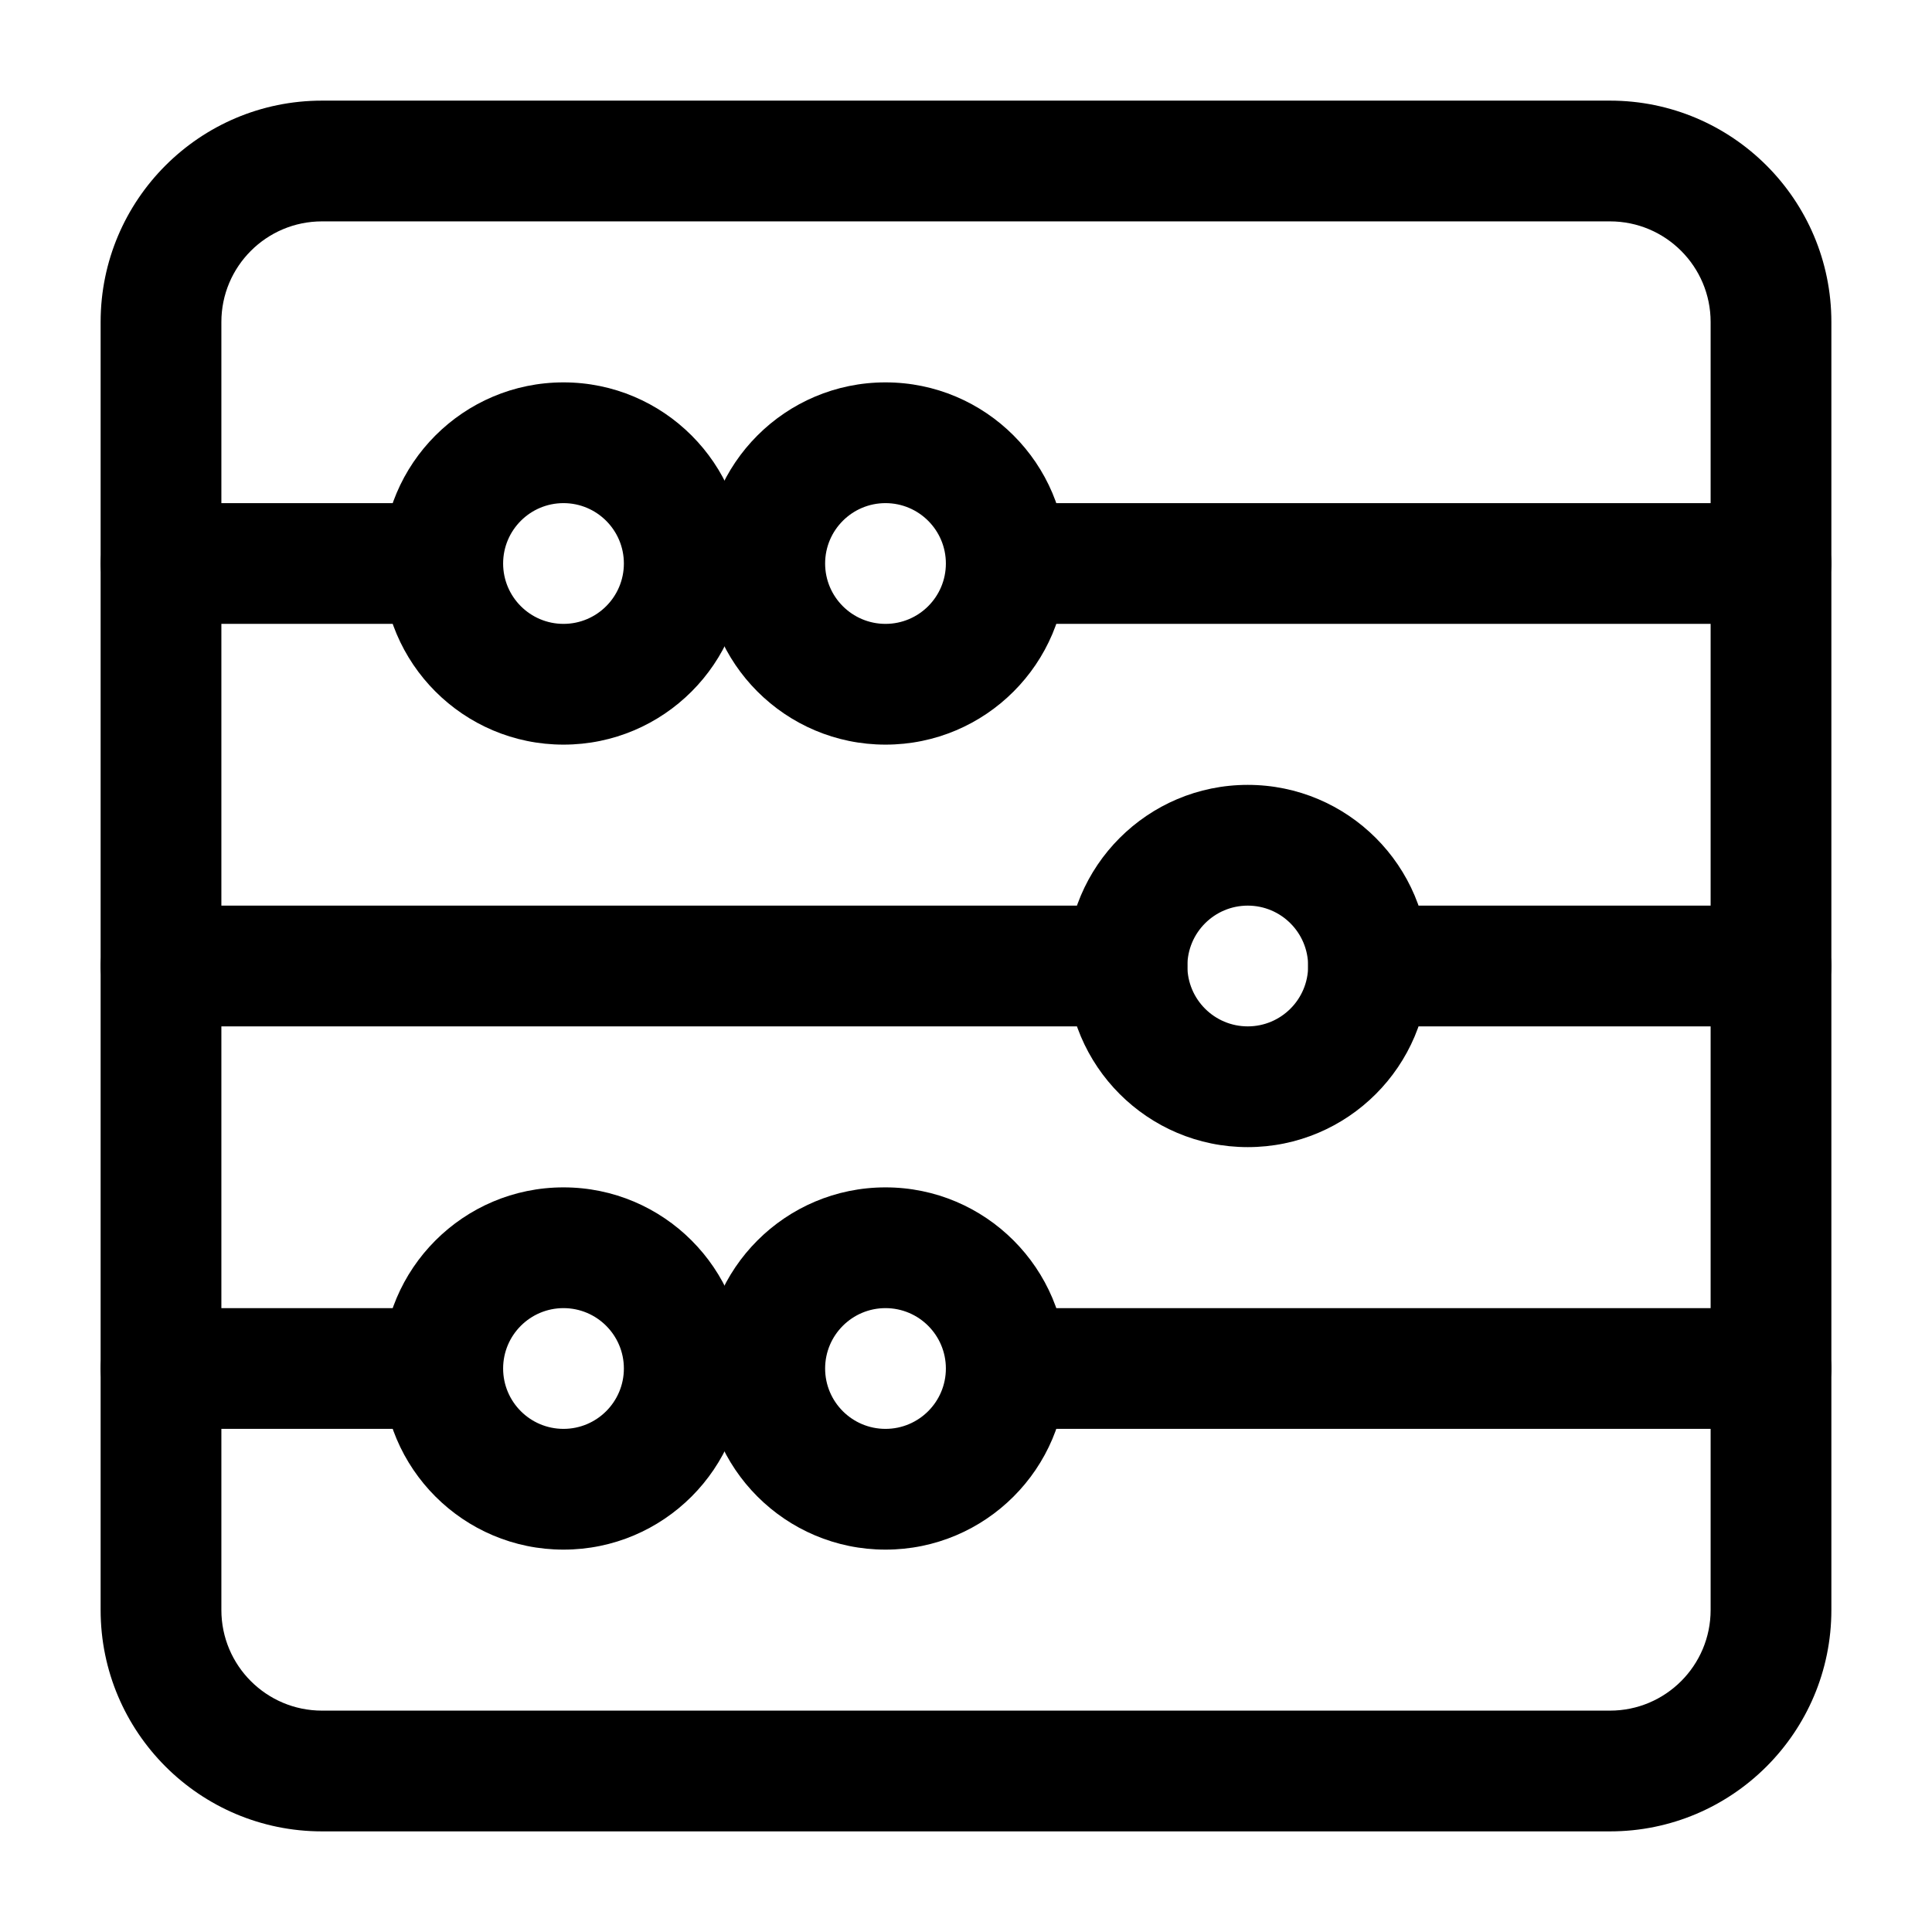
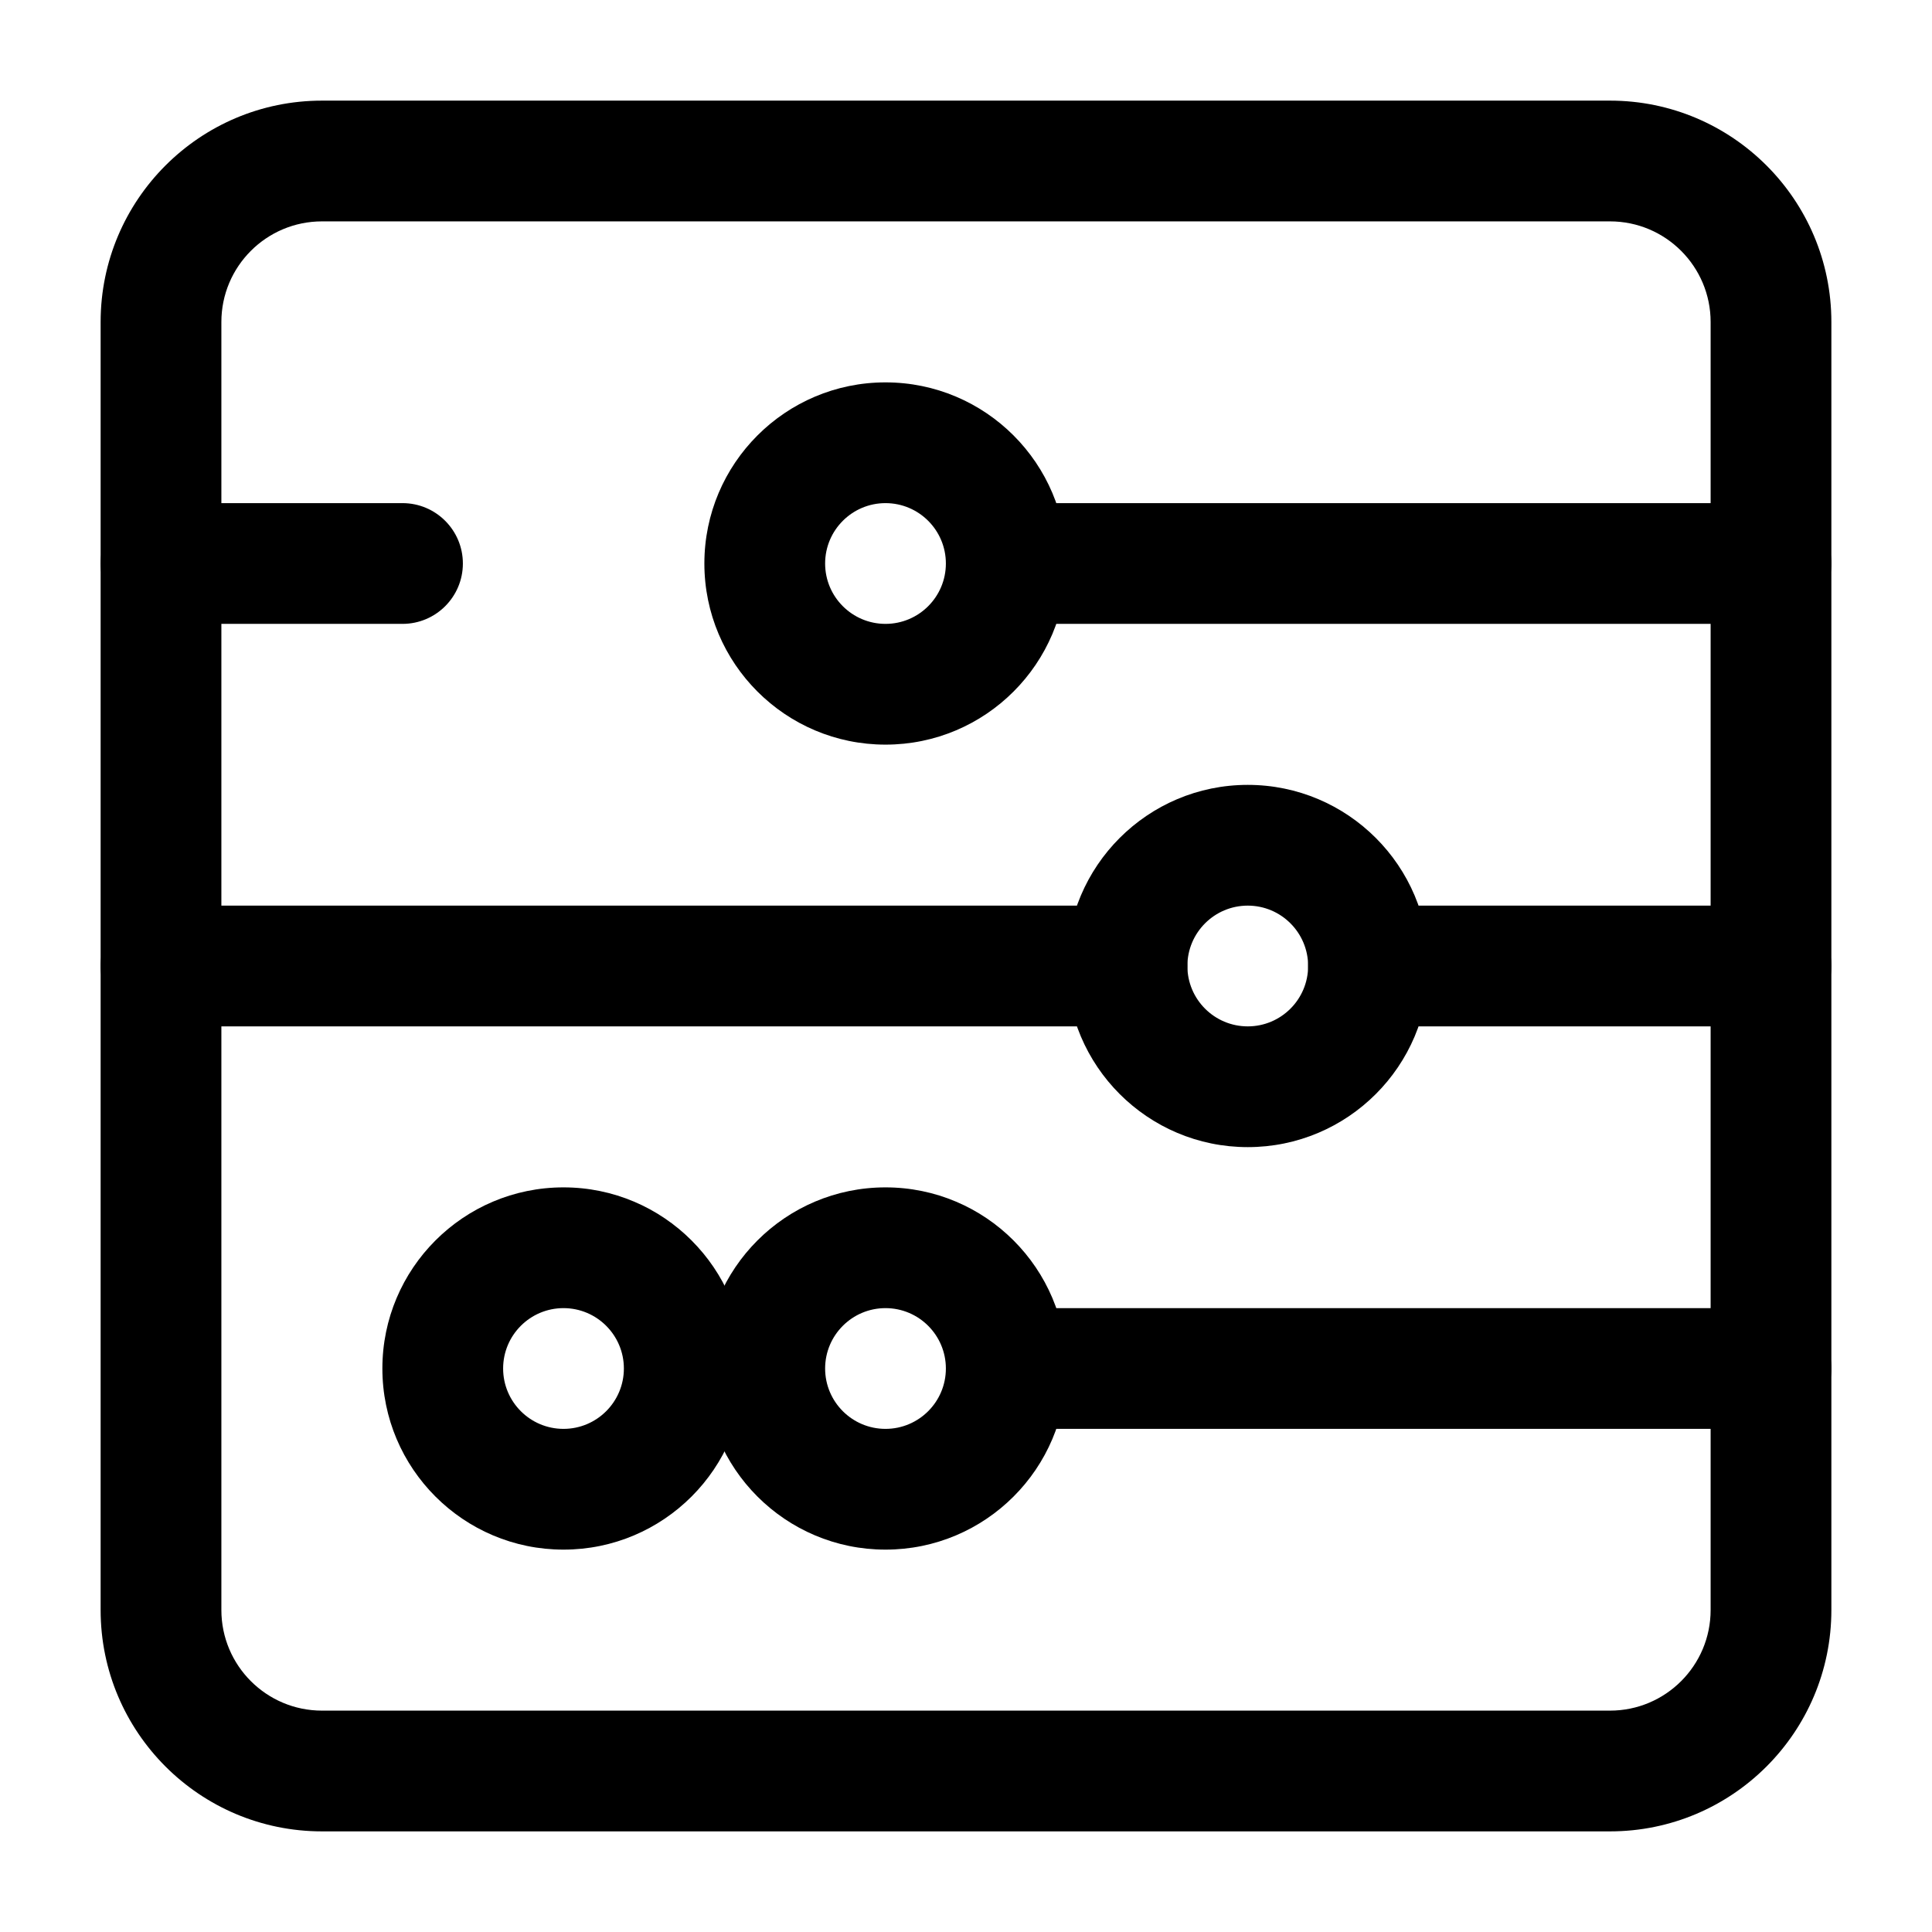
<svg xmlns="http://www.w3.org/2000/svg" width="512" viewBox="0 0 24 24" stroke-miterlimit="2" stroke-linejoin="round" height="512" fill-rule="evenodd" clip-rule="evenodd">
  <g id="Icon">
    <path d="m20 22.75c1.518 0 2.75-1.232 2.75-2.75v-16c0-1.518-1.232-2.75-2.75-2.75h-16c-1.518 0-2.75 1.232-2.75 2.75v16c0 1.518 1.232 2.75 2.75 2.75zm0-1.5h-16c-.69 0-1.25-.56-1.25-1.25v-16c0-.69.56-1.25 1.25-1.25h16c.69 0 1.25.56 1.25 1.25v16c0 .69-.56 1.25-1.25 1.25z" />
-     <path d="m9.25 7c0-1.242-1.008-2.25-2.25-2.25s-2.25 1.008-2.25 2.25 1.008 2.25 2.25 2.25 2.25-1.008 2.25-2.25zm-1.5 0c0 .414-.336.75-.75.75s-.75-.336-.75-.75.336-.75.75-.75.75.336.75.75z" />
    <path d="m13.25 7c0-1.242-1.008-2.25-2.25-2.25s-2.25 1.008-2.25 2.25 1.008 2.25 2.25 2.25 2.25-1.008 2.25-2.25zm-1.5 0c0 .414-.336.75-.75.75s-.75-.336-.75-.75.336-.75.75-.75.75.336.75.75z" />
    <path d="m9.25 17c0-1.242-1.008-2.25-2.25-2.25s-2.25 1.008-2.25 2.25 1.008 2.25 2.25 2.25 2.25-1.008 2.25-2.25zm-1.5 0c0 .414-.336.75-.75.75s-.75-.336-.75-.75.336-.75.75-.75.75.336.75.75z" />
    <path d="m13.25 17c0-1.242-1.008-2.25-2.25-2.25s-2.25 1.008-2.25 2.25 1.008 2.25 2.25 2.25 2.25-1.008 2.25-2.25zm-1.5 0c0 .414-.336.75-.75.75s-.75-.336-.75-.75.336-.75.75-.75.75.336.75.75z" />
    <path d="m17.75 12c0-1.242-1.008-2.25-2.25-2.25s-2.25 1.008-2.25 2.25 1.008 2.25 2.25 2.25 2.25-1.008 2.25-2.25zm-1.5 0c0 .414-.336.75-.75.75s-.75-.336-.75-.75.336-.75.75-.75.75.336.75.75z" />
    <path d="m13 7.75h9c.414 0 .75-.336.75-.75s-.336-.75-.75-.75h-9c-.414 0-.75.336-.75.75s.336.75.75.75z" />
    <path d="m5 6.25h-3c-.414 0-.75.336-.75.75s.336.75.75.75h3c.414 0 .75-.336.75-.75s-.336-.75-.75-.75z" />
    <path d="m14 11.25h-12c-.414 0-.75.336-.75.75s.336.75.75.75h12c.414 0 .75-.336.75-.75s-.336-.75-.75-.75z" />
    <path d="m17 12.75h5c.414 0 .75-.336.75-.75s-.336-.75-.75-.75h-5c-.414 0-.75.336-.75.75s.336.75.75.75z" />
    <path d="m22 16.25h-9c-.414 0-.75.336-.75.75s.336.75.75.75h9c.414 0 .75-.336.75-.75s-.336-.75-.75-.75z" />
-     <path d="m5 16.25h-3c-.414 0-.75.336-.75.75s.336.75.75.75h3c.414 0 .75-.336.75-.75s-.336-.75-.75-.75z" />
  </g>
</svg>